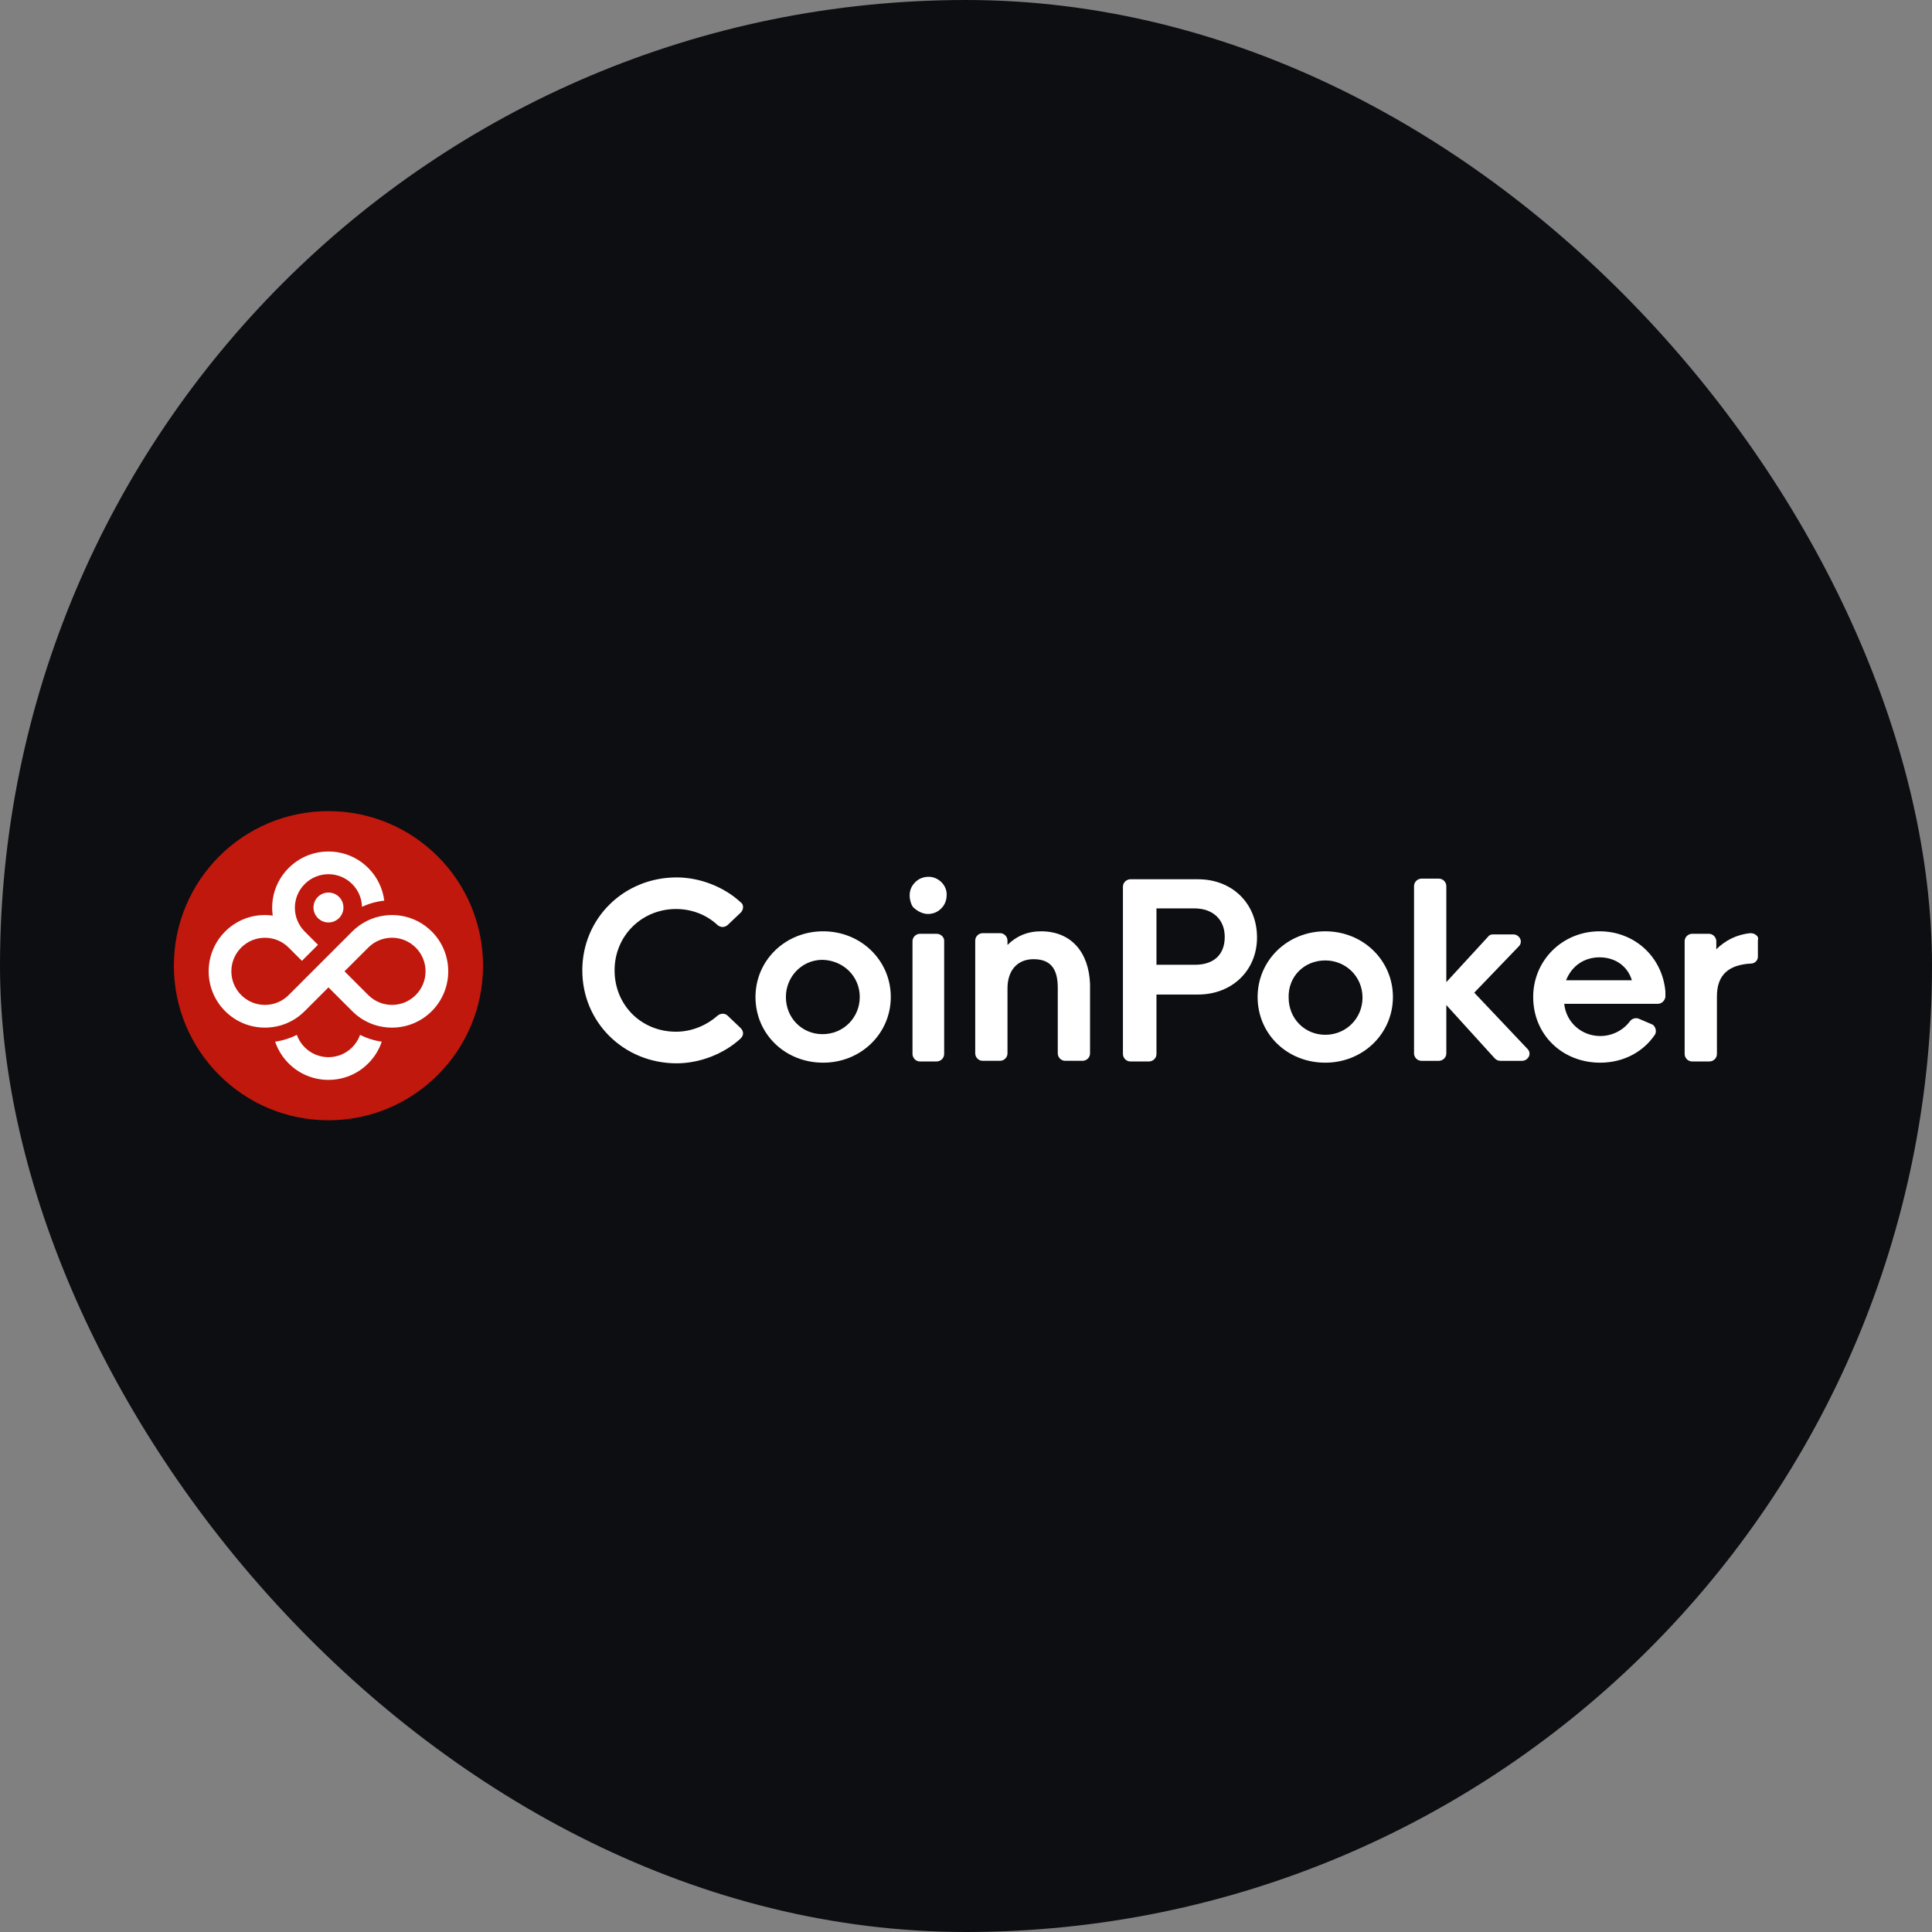
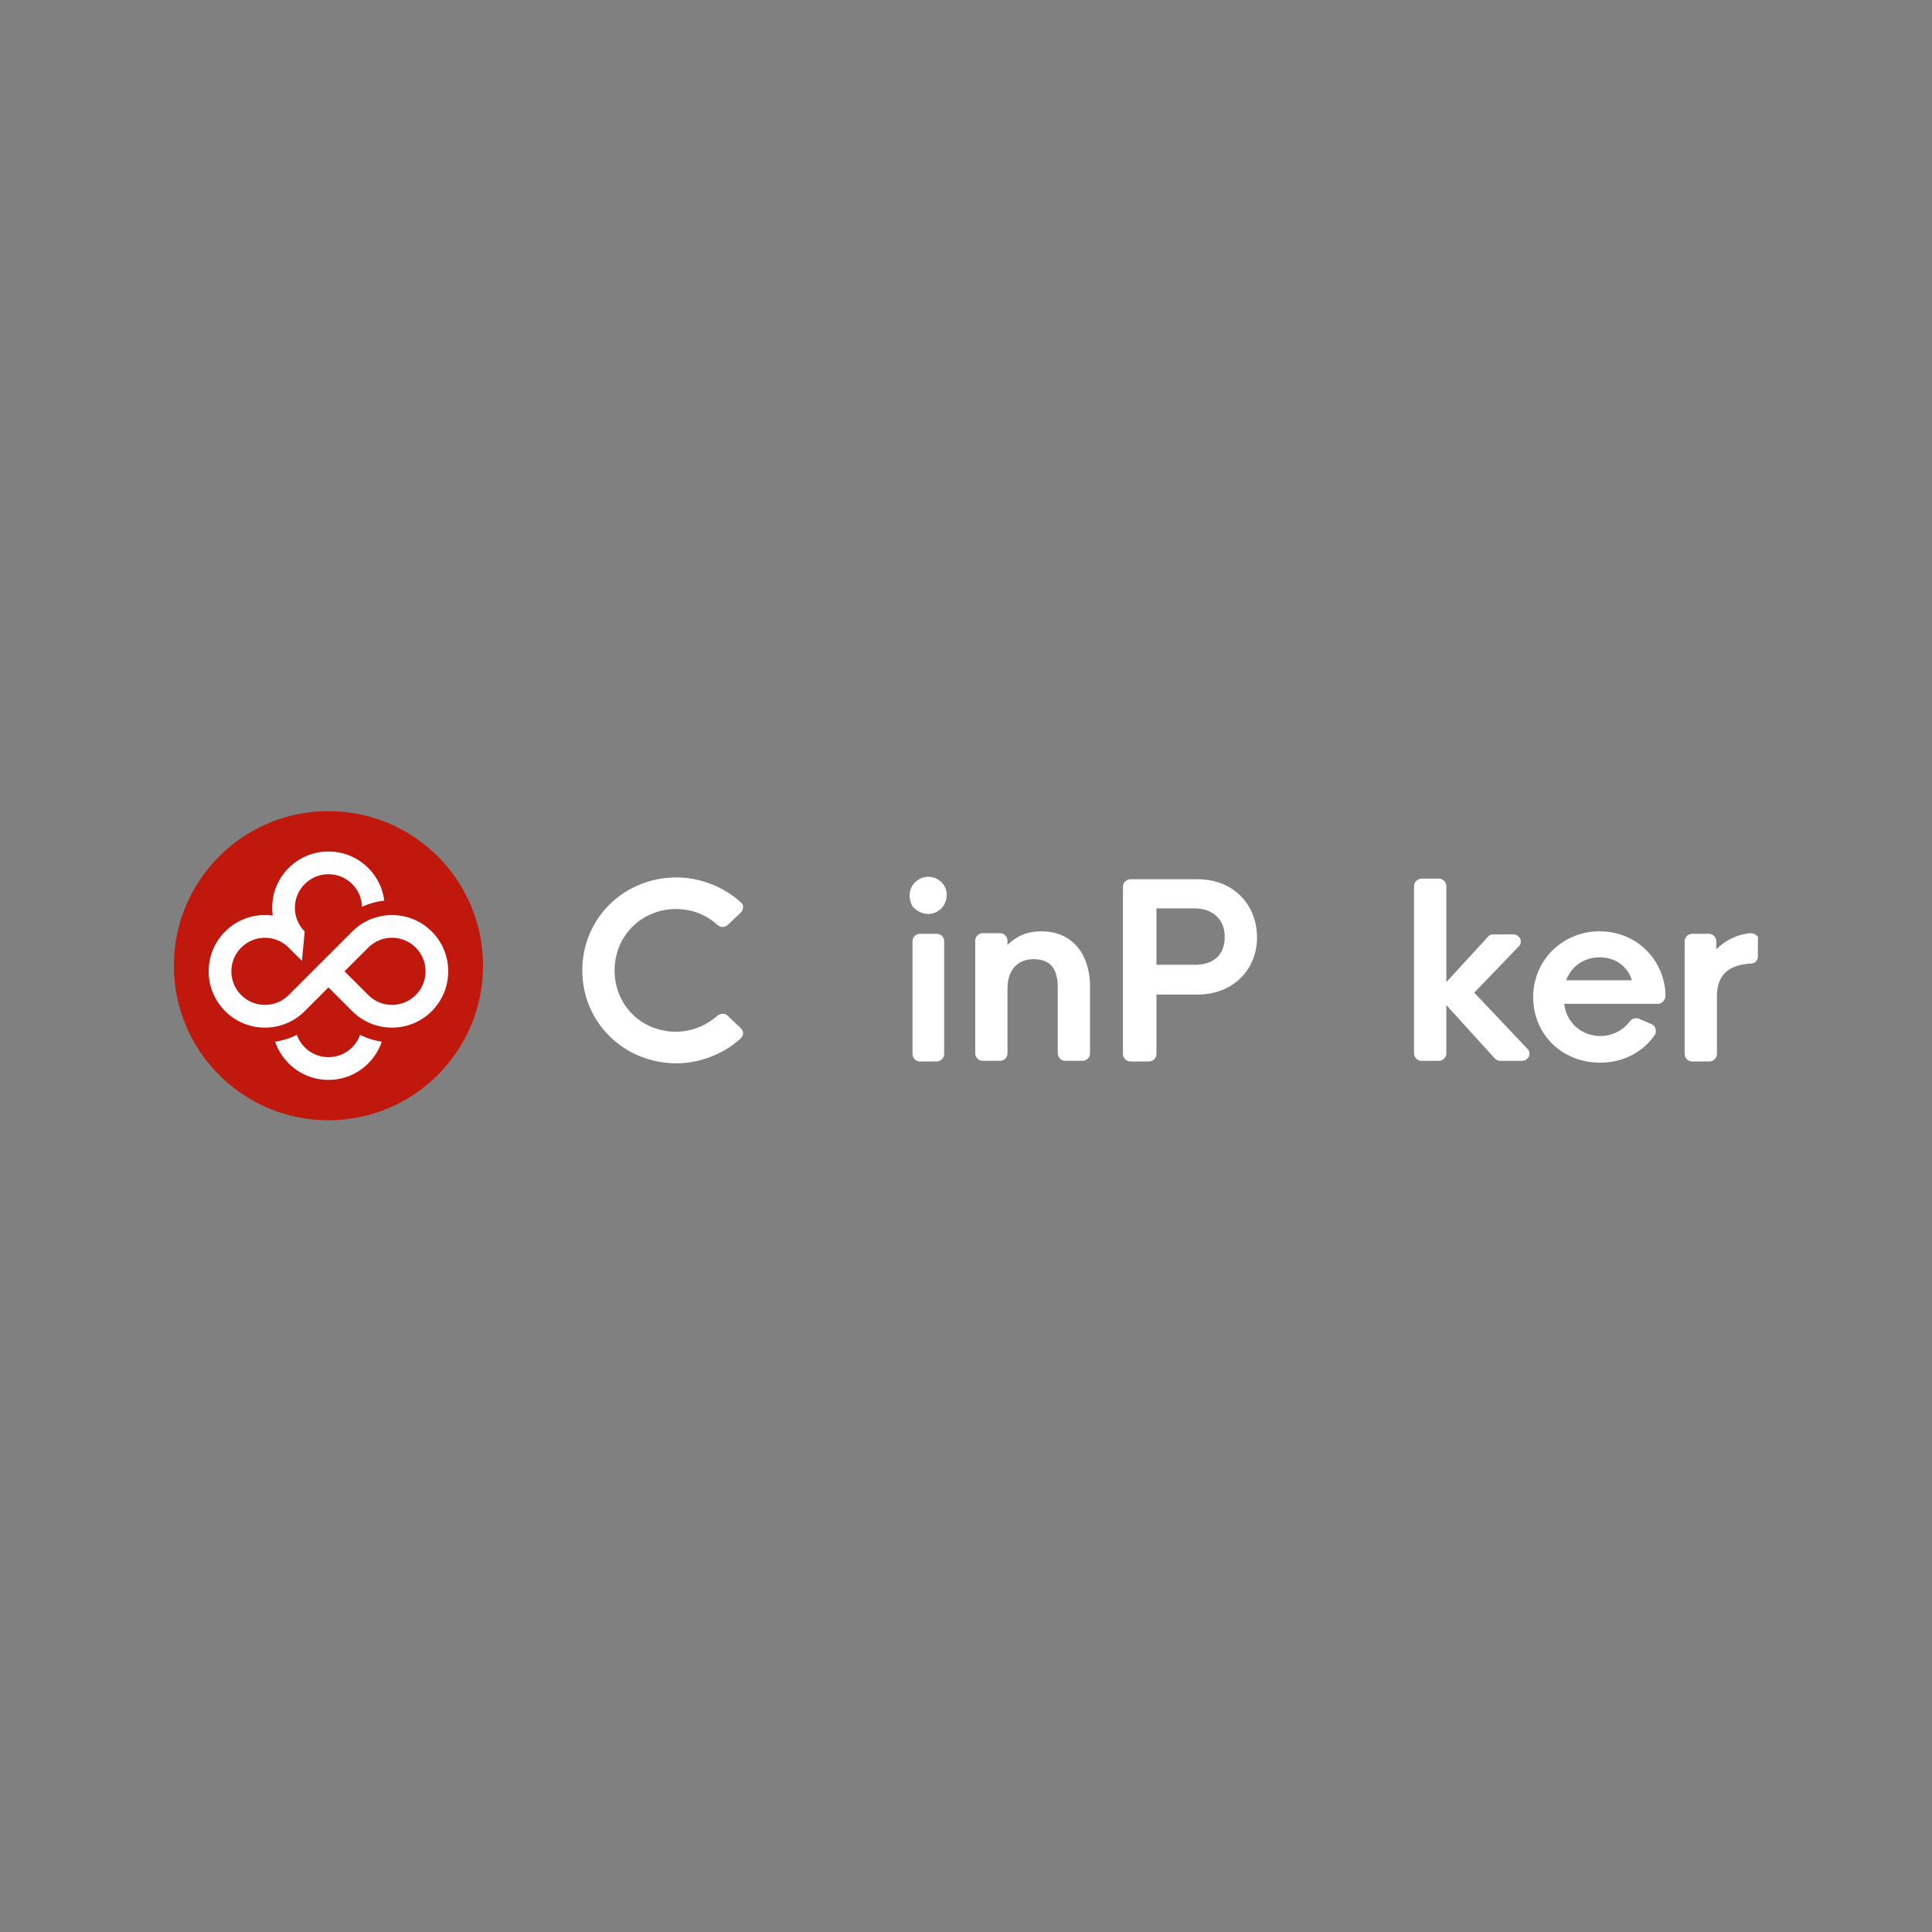
<svg xmlns="http://www.w3.org/2000/svg" width="300" height="300" viewBox="0 0 300 300" fill="none">
  <rect x="0" y="0" width="300" height="300" fill="#808080" stroke="none" />
-   <rect width="300" height="300" rx="150" fill="#0D0E12" />
  <path d="M112.973 157.702C112.588 157.317 111.913 157.317 111.431 157.702C109.696 159.242 107.383 160.204 104.973 160.204C99.576 160.204 95.432 156.066 95.432 150.678C95.432 145.289 99.672 141.151 104.973 141.151C107.383 141.151 109.696 142.018 111.431 143.653C111.913 144.038 112.491 144.038 112.973 143.653L114.997 141.729C115.19 141.536 115.383 141.248 115.383 140.863C115.383 140.574 115.286 140.285 114.997 140.093C112.395 137.687 108.636 136.244 105.07 136.244C96.877 136.244 90.42 142.595 90.42 150.678C90.42 158.76 96.877 165.111 105.07 165.111C108.636 165.111 112.395 163.668 114.997 161.262C115.19 161.07 115.383 160.781 115.383 160.492C115.383 160.204 115.286 159.915 114.997 159.626L112.973 157.702Z" fill="white" />
-   <path d="M127.817 144.612C121.938 144.612 117.312 149.135 117.312 154.812C117.312 160.585 121.938 165.012 127.817 165.012C133.696 165.012 138.322 160.489 138.322 154.812C138.322 149.135 133.696 144.612 127.817 144.612ZM133.503 154.812C133.503 157.987 130.997 160.585 127.721 160.585C124.54 160.585 122.034 158.084 122.034 154.812C122.034 151.637 124.54 149.039 127.721 149.039C130.997 149.135 133.503 151.637 133.503 154.812Z" fill="white" />
  <path d="M145.452 144.999H142.849C142.272 144.999 141.693 145.48 141.693 146.154V163.666C141.693 164.244 142.175 164.821 142.849 164.821H145.452C146.031 164.821 146.609 164.34 146.609 163.666V146.057C146.609 145.48 146.031 144.999 145.452 144.999Z" fill="white" />
  <path d="M144.2 136.148C143.14 136.148 142.273 136.63 141.695 137.496C141.116 138.362 141.116 139.516 141.598 140.575C141.695 140.671 141.695 140.767 141.791 140.863C142.466 141.537 143.333 141.922 144.104 141.922C144.49 141.922 144.876 141.826 145.164 141.729C146.32 141.248 146.996 140.19 146.996 139.035C147.092 137.496 145.743 136.148 144.2 136.148Z" fill="white" />
  <path d="M161.647 144.612C159.527 144.612 157.793 145.382 156.443 146.729V146.056C156.443 145.478 155.962 144.901 155.286 144.901H152.588C152.009 144.901 151.432 145.382 151.432 146.056V163.568C151.432 164.146 151.913 164.723 152.588 164.723H155.286C155.865 164.723 156.443 164.242 156.443 163.568V153.465C156.443 150.674 157.986 148.942 160.492 148.942C163.093 148.942 164.25 150.386 164.25 153.369V163.568C164.25 164.146 164.733 164.723 165.407 164.723H168.106C168.684 164.723 169.261 164.242 169.261 163.568V152.791C169.07 147.788 166.274 144.612 161.647 144.612Z" fill="white" />
  <path d="M186.033 136.532H175.527C174.949 136.532 174.37 137.013 174.37 137.687V163.667C174.37 164.245 174.853 164.822 175.527 164.822H178.419C178.997 164.822 179.576 164.341 179.576 163.667V154.43H186.033C191.334 154.43 195.189 150.677 195.189 145.577C195.189 140.285 191.334 136.532 186.033 136.532ZM190.177 145.481C190.177 148.272 188.442 149.811 185.551 149.811H179.576V141.055H185.454C188.345 141.055 190.177 142.787 190.177 145.481Z" fill="white" />
-   <path d="M205.787 144.612C199.907 144.612 195.282 149.135 195.282 154.812C195.282 160.585 199.907 165.012 205.787 165.012C211.667 165.012 216.292 160.489 216.292 154.812C216.292 149.135 211.667 144.612 205.787 144.612ZM205.787 149.135C208.968 149.135 211.571 151.637 211.571 154.908C211.571 158.084 209.064 160.682 205.787 160.682C202.607 160.682 200.1 158.18 200.1 154.908C200.004 151.637 202.51 149.135 205.787 149.135Z" fill="white" />
  <path d="M228.921 154.141L235.86 146.924C236.149 146.635 236.246 146.154 236.053 145.769C235.86 145.384 235.474 145.096 234.992 145.096H231.812C231.523 145.096 231.233 145.192 231.041 145.481L224.584 152.505V137.59C224.584 137.013 224.101 136.436 223.427 136.436H220.728C220.15 136.436 219.571 136.917 219.571 137.59V163.571C219.571 164.148 220.054 164.725 220.728 164.725H223.427C224.005 164.725 224.584 164.244 224.584 163.571V156.065L232.102 164.34C232.293 164.533 232.583 164.725 232.969 164.725H236.342C236.823 164.725 237.209 164.437 237.402 164.052C237.594 163.667 237.499 163.186 237.209 162.897L228.921 154.141Z" fill="white" />
  <path d="M248.386 144.612C242.602 144.612 238.072 149.135 238.072 154.812C238.072 160.682 242.602 165.012 248.482 165.012C252.047 165.012 255.133 163.376 256.963 160.682C257.156 160.393 257.156 160.008 257.06 159.719C256.963 159.431 256.77 159.142 256.481 159.046L254.457 158.18C253.976 157.987 253.397 158.18 253.107 158.565C252.047 160.008 250.313 160.874 248.482 160.874C245.59 160.874 243.181 158.757 242.892 155.87H257.445C258.024 155.87 258.505 155.389 258.601 154.812C258.601 154.427 258.601 154.138 258.601 153.946C258.12 148.557 253.783 144.612 248.386 144.612ZM243.181 152.214C244.049 150.001 245.976 148.654 248.386 148.654C250.796 148.654 252.723 150.001 253.397 152.214H243.181Z" fill="white" />
  <path d="M272.674 145.191C272.483 144.999 272.097 144.902 271.807 144.902C269.687 145.095 267.856 146.057 266.507 147.404V146.153C266.507 145.576 266.025 144.999 265.35 144.999H262.748C262.169 144.999 261.592 145.48 261.592 146.153V163.666C261.592 164.243 262.073 164.821 262.748 164.821H265.446C266.025 164.821 266.603 164.34 266.603 163.666V154.717C266.603 151.446 268.337 149.81 271.904 149.617C272.483 149.617 272.964 149.136 272.964 148.559V146.057C273.06 145.672 272.964 145.384 272.674 145.191Z" fill="white" />
  <path d="M51.002 173.955C64.259 173.955 75.005 163.209 75.005 149.953C75.005 136.696 64.259 125.95 51.002 125.95C37.746 125.95 27 136.696 27 149.953C27 163.209 37.746 173.955 51.002 173.955Z" fill="#C0180C" />
-   <path d="M48.678 140.916C48.678 142.198 49.72 143.239 51.005 143.239C52.289 143.239 53.331 142.198 53.331 140.916C53.331 139.633 52.289 138.593 51.005 138.593C49.72 138.593 48.678 139.633 48.678 140.916Z" fill="white" />
-   <path d="M67.046 144.647C65.701 143.302 63.995 142.449 62.145 142.18C62.025 142.163 61.906 142.148 61.783 142.136C61.739 142.132 61.693 142.129 61.649 142.125C61.559 142.117 61.471 142.109 61.38 142.106C61.338 142.104 61.298 142.1 61.256 142.098C61.127 142.092 60.997 142.088 60.867 142.088C60.737 142.088 60.618 142.092 60.493 142.098C60.443 142.1 60.393 142.104 60.344 142.106C60.275 142.109 60.208 142.115 60.139 142.121C59.978 142.134 59.817 142.152 59.657 142.173C57.785 142.431 56.056 143.284 54.695 144.641C54.695 144.641 54.69 144.645 54.688 144.649L51.002 148.335L48.508 150.828L44.823 154.514C43.805 155.531 42.471 156.041 41.137 156.041C39.803 156.041 38.469 155.531 37.452 154.514C35.416 152.478 35.416 149.178 37.452 147.142C38.469 146.125 39.803 145.615 41.137 145.615C42.471 145.615 43.8 146.121 44.815 147.135C44.817 147.137 44.819 147.141 44.823 147.142L46.881 149.201L49.375 146.707L47.316 144.647C47.315 144.645 47.311 144.643 47.309 144.639C45.281 142.604 45.283 139.307 47.316 137.274C48.334 136.256 49.668 135.746 51.002 135.746C52.336 135.746 53.67 136.256 54.688 137.274C55.667 138.253 56.175 139.528 56.211 140.812C57.296 140.306 58.462 139.982 59.669 139.852C59.428 137.937 58.567 136.166 57.181 134.78C55.531 133.13 53.337 132.222 51.002 132.222C48.668 132.222 46.473 133.13 44.823 134.782C43.173 136.433 42.262 138.627 42.262 140.961C42.262 141.37 42.291 141.774 42.347 142.171C41.948 142.115 41.545 142.086 41.137 142.086C38.803 142.086 36.608 142.995 34.958 144.647C31.55 148.055 31.55 153.6 34.958 157.007C36.608 158.657 38.803 159.568 41.137 159.568C43.472 159.568 45.666 158.659 47.316 157.007L51.002 153.322L54.688 157.007C56.338 158.657 58.532 159.568 60.867 159.568C63.201 159.568 65.396 158.659 67.046 157.007C70.454 153.6 70.454 148.055 67.046 144.647ZM64.552 154.512C63.535 155.53 62.201 156.039 60.867 156.039C59.533 156.039 58.199 155.53 57.181 154.512L53.496 150.826L57.181 147.141C57.181 147.141 57.185 147.135 57.189 147.133C58.207 146.119 59.537 145.613 60.867 145.613C62.197 145.613 63.535 146.123 64.552 147.141C66.588 149.176 66.588 152.476 64.552 154.512Z" fill="white" />
+   <path d="M67.046 144.647C65.701 143.302 63.995 142.449 62.145 142.18C62.025 142.163 61.906 142.148 61.783 142.136C61.739 142.132 61.693 142.129 61.649 142.125C61.559 142.117 61.471 142.109 61.38 142.106C61.338 142.104 61.298 142.1 61.256 142.098C61.127 142.092 60.997 142.088 60.867 142.088C60.737 142.088 60.618 142.092 60.493 142.098C60.443 142.1 60.393 142.104 60.344 142.106C60.275 142.109 60.208 142.115 60.139 142.121C59.978 142.134 59.817 142.152 59.657 142.173C57.785 142.431 56.056 143.284 54.695 144.641C54.695 144.641 54.69 144.645 54.688 144.649L51.002 148.335L48.508 150.828L44.823 154.514C43.805 155.531 42.471 156.041 41.137 156.041C39.803 156.041 38.469 155.531 37.452 154.514C35.416 152.478 35.416 149.178 37.452 147.142C38.469 146.125 39.803 145.615 41.137 145.615C42.471 145.615 43.8 146.121 44.815 147.135C44.817 147.137 44.819 147.141 44.823 147.142L46.881 149.201L47.316 144.647C47.315 144.645 47.311 144.643 47.309 144.639C45.281 142.604 45.283 139.307 47.316 137.274C48.334 136.256 49.668 135.746 51.002 135.746C52.336 135.746 53.67 136.256 54.688 137.274C55.667 138.253 56.175 139.528 56.211 140.812C57.296 140.306 58.462 139.982 59.669 139.852C59.428 137.937 58.567 136.166 57.181 134.78C55.531 133.13 53.337 132.222 51.002 132.222C48.668 132.222 46.473 133.13 44.823 134.782C43.173 136.433 42.262 138.627 42.262 140.961C42.262 141.37 42.291 141.774 42.347 142.171C41.948 142.115 41.545 142.086 41.137 142.086C38.803 142.086 36.608 142.995 34.958 144.647C31.55 148.055 31.55 153.6 34.958 157.007C36.608 158.657 38.803 159.568 41.137 159.568C43.472 159.568 45.666 158.659 47.316 157.007L51.002 153.322L54.688 157.007C56.338 158.657 58.532 159.568 60.867 159.568C63.201 159.568 65.396 158.659 67.046 157.007C70.454 153.6 70.454 148.055 67.046 144.647ZM64.552 154.512C63.535 155.53 62.201 156.039 60.867 156.039C59.533 156.039 58.199 155.53 57.181 154.512L53.496 150.826L57.181 147.141C57.181 147.141 57.185 147.135 57.189 147.133C58.207 146.119 59.537 145.613 60.867 145.613C62.197 145.613 63.535 146.123 64.552 147.141C66.588 149.176 66.588 152.476 64.552 154.512Z" fill="white" />
  <path d="M54.687 162.63C53.669 163.648 52.335 164.158 51.002 164.158C49.667 164.158 48.334 163.648 47.316 162.63C46.75 162.065 46.344 161.4 46.093 160.692C45.039 161.223 43.906 161.582 42.724 161.75C43.147 163.006 43.856 164.158 44.822 165.124C46.472 166.774 48.667 167.684 51.002 167.684C53.336 167.684 55.53 166.776 57.181 165.124C58.145 164.16 58.856 163.008 59.279 161.75C58.099 161.582 56.966 161.223 55.912 160.692C55.661 161.4 55.252 162.063 54.687 162.63Z" fill="white" />
</svg>